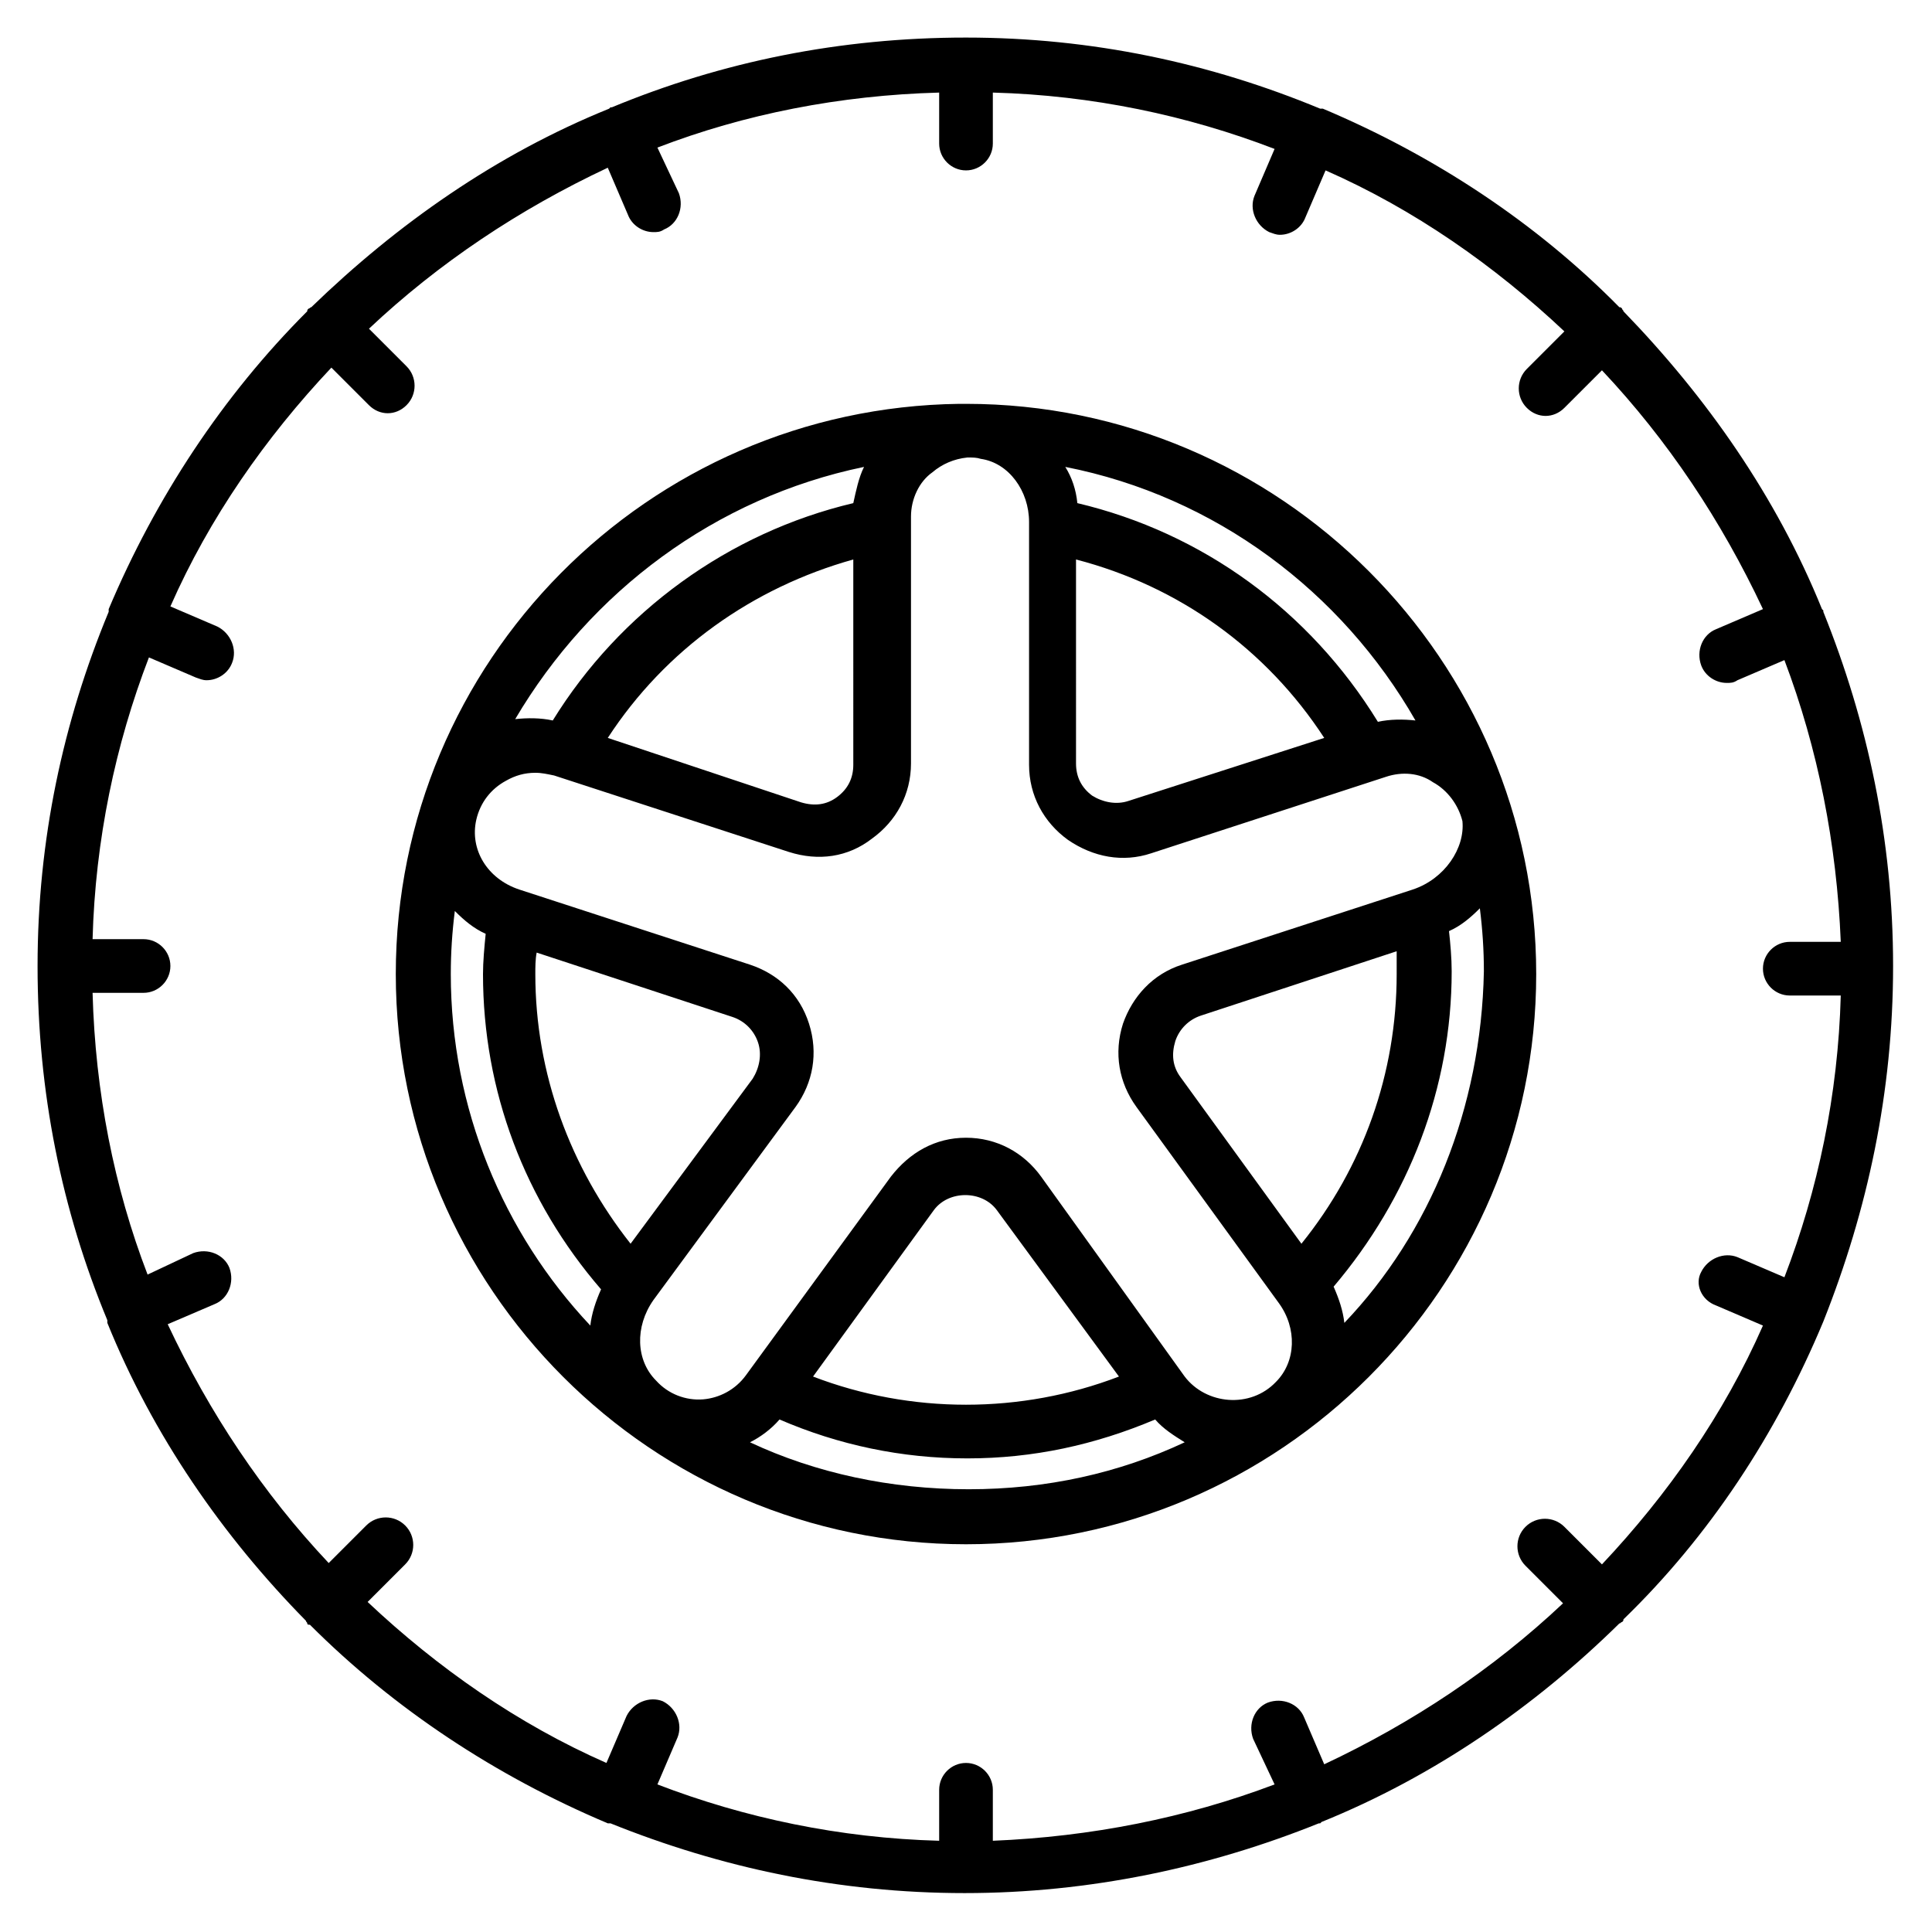
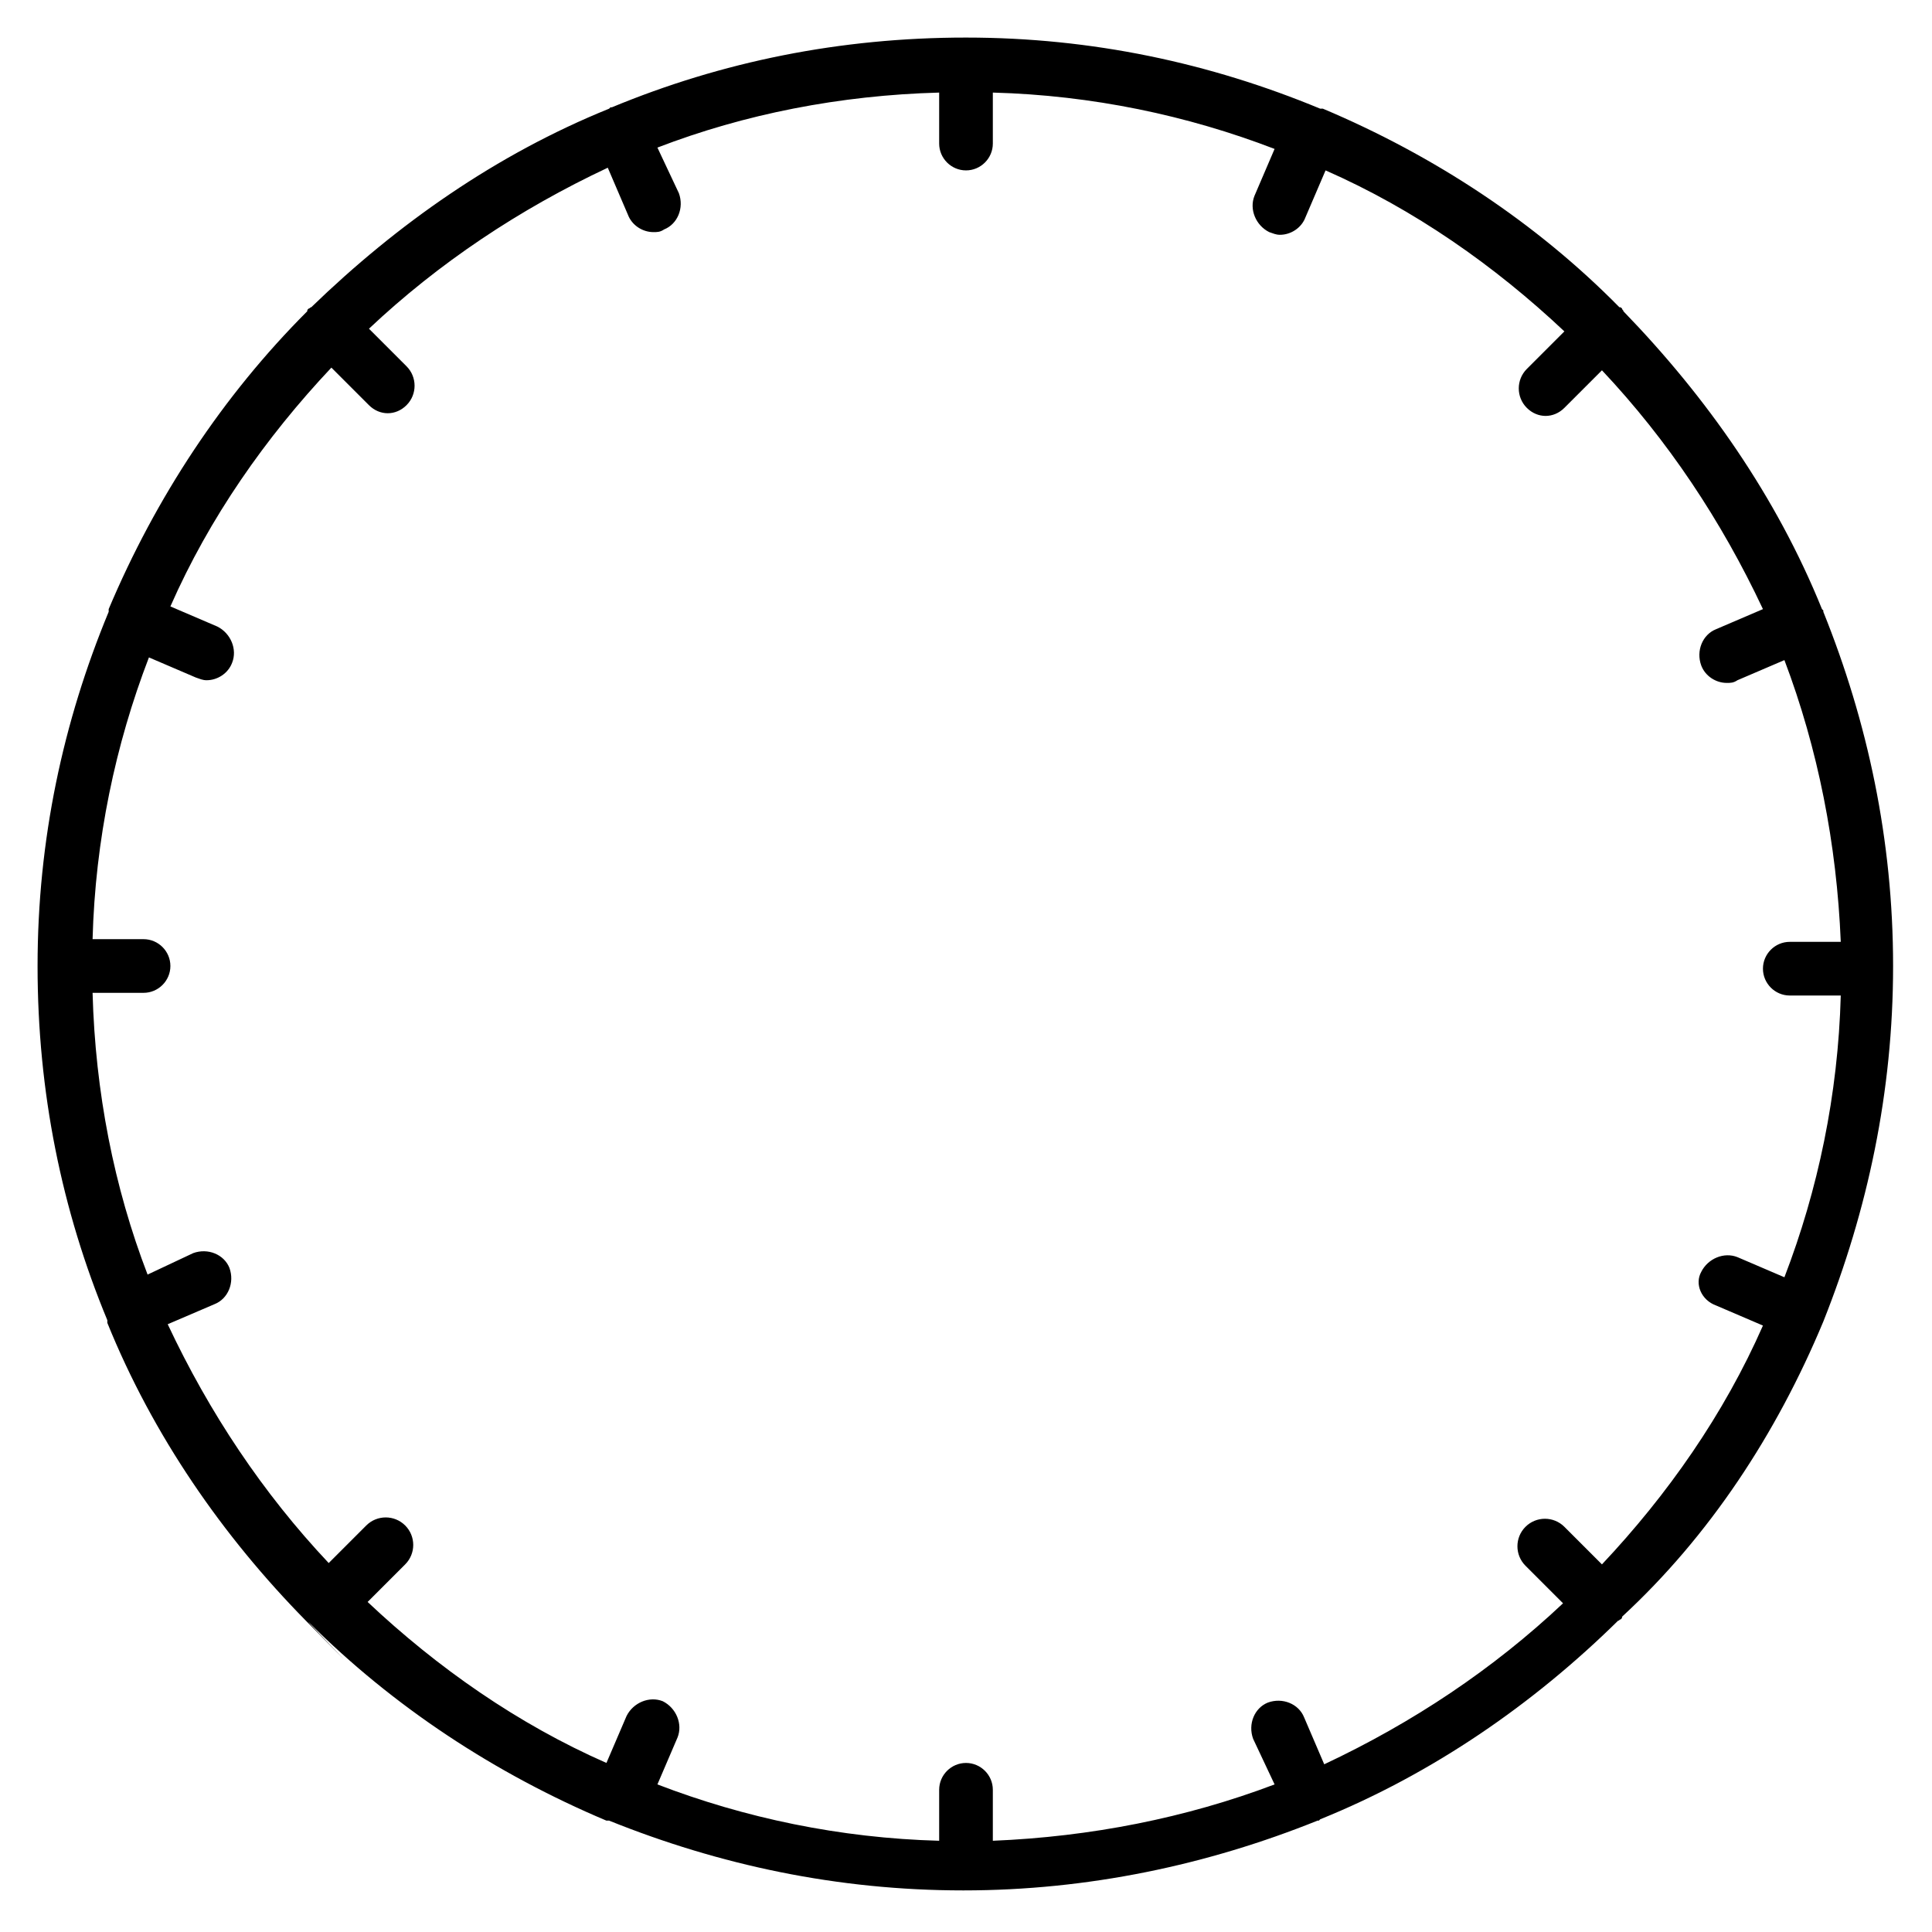
<svg xmlns="http://www.w3.org/2000/svg" version="1.1" id="Layer_1" x="0px" y="0px" viewBox="0 0 144 144" style="enable-background:new 0 0 144 144;" xml:space="preserve">
  <g>
-     <path d="M135.9,98.5L135.9,98.5c3.3-8.3,5.2-17.1,5.2-26.5s-1.9-18.2-5.2-26.4v-0.1c0,0,0,0-0.1-0.1c-3.4-8.4-8.6-15.8-14.8-22.2   c0-0.1-0.1-0.1-0.1-0.2c-0.1-0.1-0.1-0.1-0.2-0.1c-6.2-6.3-13.8-11.3-22.1-14.8c0,0,0,0-0.1,0h-0.1c-8.2-3.4-17-5.3-26.4-5.3   S53.8,4.6,45.6,8h-0.1c-0.1,0.1-0.1,0.1-0.1,0.1c-8.4,3.4-15.8,8.6-22.2,14.8c-0.1,0-0.1,0.1-0.2,0.1c-0.1,0.1-0.1,0.1-0.1,0.2   c-6.3,6.3-11.3,13.9-14.8,22.2c0,0,0,0,0,0.1v0.1c-3.4,8.2-5.3,17-5.3,26.4S4.6,90.2,8,98.4v0.1c0,0,0,0,0,0.1   c3.4,8.4,8.6,15.9,14.8,22.2c0,0.1,0.1,0.1,0.1,0.2s0.1,0.1,0.2,0.1c6.3,6.3,13.9,11.3,22.2,14.8c0,0,0,0,0.1,0h0.1   c8.2,3.3,17,5.2,26.4,5.2c9.3,0,18.2-1.9,26.4-5.2h0.1c0,0,0,0,0.1-0.1c8.4-3.4,15.9-8.6,22.2-14.8c0.1,0,0.1-0.1,0.2-0.1   c0.1-0.1,0.1-0.1,0.1-0.2C127.4,114.5,132.4,106.9,135.9,98.5C135.9,98.5,135.9,98.5,135.9,98.5z M127.9,97.3l3.5,1.5   c-2.9,6.6-7.1,12.6-12,17.8l-2.8-2.8c-0.8-0.8-2.1-0.8-2.9,0c-0.8,0.8-0.8,2.1,0,2.9l2.8,2.8c-5.2,4.9-11.2,8.9-17.8,12l-1.5-3.5   c-0.4-1-1.6-1.5-2.7-1.1c-1,0.4-1.5,1.6-1.1,2.7L95,133c-6.6,2.5-13.7,3.9-21,4.2v-3.8c0-1.1-0.9-2-2-2s-2,0.9-2,2v3.8   c-7.4-0.2-14.5-1.7-21-4.2l1.5-3.5c0.4-1-0.1-2.2-1.1-2.7c-1-0.4-2.2,0.1-2.7,1.1l-1.5,3.5c-6.6-2.9-12.6-7.1-17.8-12l2.8-2.8   c0.8-0.8,0.8-2.1,0-2.9c-0.8-0.8-2.1-0.8-2.9,0l-2.8,2.8c-4.9-5.2-8.9-11.2-12-17.8l3.5-1.5c1-0.4,1.5-1.6,1.1-2.7   c-0.4-1-1.6-1.5-2.7-1.1L11,95c-2.5-6.5-3.9-13.6-4.1-21h3.8c1.1,0,2-0.9,2-2s-0.9-2-2-2H6.9c0.2-7.4,1.7-14.5,4.2-21l3.5,1.5   c0.3,0.1,0.5,0.2,0.8,0.2c0.8,0,1.6-0.5,1.9-1.3c0.4-1-0.1-2.2-1.1-2.7l-3.5-1.5c2.9-6.6,7.1-12.6,12-17.8l2.8,2.8   c0.4,0.4,0.9,0.6,1.4,0.6c0.5,0,1-0.2,1.4-0.6c0.8-0.8,0.8-2.1,0-2.9l-2.8-2.8c5.2-4.9,11.2-8.9,17.8-12l1.5,3.5   c0.3,0.8,1.1,1.3,1.9,1.3c0.3,0,0.5,0,0.8-0.2c1-0.4,1.5-1.6,1.1-2.7L49,11c6.5-2.5,13.6-3.9,21-4.1v3.8c0,1.1,0.9,2,2,2s2-0.9,2-2   V6.9c7.4,0.2,14.5,1.7,21,4.2l-1.5,3.5c-0.4,1,0.1,2.2,1.1,2.7c0.3,0.1,0.5,0.2,0.8,0.2c0.8,0,1.6-0.5,1.9-1.3l1.5-3.5   c6.6,2.9,12.6,7.1,17.8,12l-2.8,2.8c-0.8,0.8-0.8,2.1,0,2.9c0.4,0.4,0.9,0.6,1.4,0.6c0.5,0,1-0.2,1.4-0.6l2.8-2.8   c4.9,5.2,8.9,11.2,12,17.8l-3.5,1.5c-1,0.4-1.5,1.6-1.1,2.7c0.3,0.8,1.1,1.3,1.9,1.3c0.3,0,0.5,0,0.8-0.2l3.5-1.5   c2.5,6.6,3.9,13.7,4.2,21h-3.8c-1.1,0-2,0.9-2,2s0.9,2,2,2h3.8c-0.2,7.4-1.7,14.5-4.2,21l-3.5-1.5c-1-0.4-2.2,0.1-2.7,1.1   C126.3,95.7,126.8,96.9,127.9,97.3z" />
-     <path d="M72,30.1c-0.1,0-0.3,0-0.4,0h-0.1c-23.2,0.3-42,19.2-42,42.5c0,23.4,19.1,42.5,42.5,42.5s42.5-19.1,42.5-42.5   S95.4,30.1,72,30.1z M105.5,53.7c-0.9-0.1-1.9-0.1-2.8,0.1c-5.1-8.3-13.1-14.1-22.4-16.3c-0.1-1-0.4-1.9-0.9-2.7   C90.6,37,100,44.1,105.5,53.7z M104.1,72.6c0,7.4-2.5,14.4-7.1,20.1l-9-12.4c-0.6-0.8-0.7-1.7-0.4-2.7c0.3-0.9,1-1.6,1.9-1.9   l14.6-4.8C104.1,71.5,104.1,72.1,104.1,72.6z M40,71l14.6,4.8c0.9,0.3,1.6,1,1.9,1.9c0.3,0.9,0.1,1.9-0.4,2.7l-9.1,12.3   c-4.5-5.7-7.1-12.7-7.1-20.1C39.9,72.1,39.9,71.5,40,71z M105.3,66.3l-17.2,5.6c-2.2,0.7-3.7,2.4-4.4,4.4c-0.7,2.2-0.3,4.4,1,6.2   l10.6,14.6c1.4,1.9,1.3,4.4-0.2,5.9c-1.9,2-5.2,1.7-6.8-0.4L77.6,87.7c-1.3-1.8-3.3-2.9-5.6-2.9l0,0c-2.3,0-4.2,1.1-5.6,2.9   l-10.8,14.8c-0.8,1.1-2,1.7-3.2,1.8c-1.3,0.1-2.6-0.4-3.5-1.4c-1.5-1.5-1.6-4-0.2-6l10.6-14.4c1.3-1.8,1.7-4,1-6.2   c-0.7-2.2-2.3-3.7-4.4-4.4l-17.2-5.6c-2.4-0.8-3.7-3-3.2-5.2c0.3-1.3,1.1-2.3,2.2-2.9c0.7-0.4,1.4-0.6,2.2-0.6   c0.5,0,0.9,0.1,1.4,0.2l17.5,5.7c2.2,0.7,4.4,0.4,6.2-1c1.8-1.3,2.9-3.3,2.9-5.6V38.5c0-1.3,0.6-2.6,1.6-3.3c0.7-0.6,1.6-1,2.6-1.1   h0.1c0.3,0,0.6,0,0.9,0.1c2.1,0.3,3.6,2.4,3.6,4.7V57c0,2.3,1.1,4.3,2.9,5.6c1.9,1.3,4.1,1.7,6.2,1l17.5-5.7   c1.2-0.4,2.5-0.3,3.5,0.4c1.1,0.6,1.9,1.7,2.2,2.9C109.2,63.2,107.7,65.5,105.3,66.3z M83.4,102.6c-7.3,2.8-15.5,2.8-22.8,0l9-12.4   c1.1-1.5,3.6-1.5,4.7,0L83.4,102.6z M45.3,55c4.3-6.6,10.8-11.2,18.3-13.3V57c0,1-0.4,1.8-1.2,2.4c-0.8,0.6-1.7,0.7-2.7,0.4   L45.3,55z M98.7,55l-14.6,4.7c-0.9,0.3-1.9,0.1-2.7-0.4c-0.8-0.6-1.2-1.4-1.2-2.4V41.7C87.9,43.7,94.4,48.4,98.7,55z M64.4,34.8   c-0.4,0.8-0.6,1.8-0.8,2.7c-9.3,2.2-17.4,8.1-22.4,16.2c-0.9-0.2-1.9-0.2-2.8-0.1C44,44.1,53.3,37.1,64.4,34.8z M33.6,72.6   c0-1.6,0.1-3.1,0.3-4.7c0.7,0.7,1.4,1.3,2.3,1.7c-0.1,1-0.2,2.1-0.2,3c0,8.7,3.1,16.9,8.8,23.5c-0.4,0.9-0.7,1.8-0.8,2.7   C37.5,91.9,33.6,82.6,33.6,72.6z M55.9,107.5c0.8-0.4,1.6-1,2.2-1.7c4.4,1.9,9.1,2.9,14,2.9c4.9,0,9.5-1,14-2.9   c0.6,0.7,1.4,1.2,2.2,1.7c-4.9,2.3-10.3,3.5-16.1,3.5S60.8,109.8,55.9,107.5z M100.2,98.6c-0.1-0.9-0.4-1.8-0.8-2.7   c5.6-6.6,8.8-14.8,8.8-23.5c0-1-0.1-2.1-0.2-3c0.9-0.4,1.6-1,2.3-1.7c0.2,1.6,0.3,3.1,0.3,4.7C110.4,82.6,106.6,91.9,100.2,98.6z" />
+     <path d="M135.9,98.5L135.9,98.5c3.3-8.3,5.2-17.1,5.2-26.5s-1.9-18.2-5.2-26.4v-0.1c0,0,0,0-0.1-0.1c-3.4-8.4-8.6-15.8-14.8-22.2   c0-0.1-0.1-0.1-0.1-0.2c-0.1-0.1-0.1-0.1-0.2-0.1c-6.2-6.3-13.8-11.3-22.1-14.8c0,0,0,0-0.1,0h-0.1c-8.2-3.4-17-5.3-26.4-5.3   S53.8,4.6,45.6,8h-0.1c-0.1,0.1-0.1,0.1-0.1,0.1c-8.4,3.4-15.8,8.6-22.2,14.8c-0.1,0-0.1,0.1-0.2,0.1c-0.1,0.1-0.1,0.1-0.1,0.2   c-6.3,6.3-11.3,13.9-14.8,22.2c0,0,0,0,0,0.1v0.1c-3.4,8.2-5.3,17-5.3,26.4S4.6,90.2,8,98.4v0.1c0,0,0,0,0,0.1   c3.4,8.4,8.6,15.9,14.8,22.2s0.1,0.1,0.2,0.1c6.3,6.3,13.9,11.3,22.2,14.8c0,0,0,0,0.1,0h0.1   c8.2,3.3,17,5.2,26.4,5.2c9.3,0,18.2-1.9,26.4-5.2h0.1c0,0,0,0,0.1-0.1c8.4-3.4,15.9-8.6,22.2-14.8c0.1,0,0.1-0.1,0.2-0.1   c0.1-0.1,0.1-0.1,0.1-0.2C127.4,114.5,132.4,106.9,135.9,98.5C135.9,98.5,135.9,98.5,135.9,98.5z M127.9,97.3l3.5,1.5   c-2.9,6.6-7.1,12.6-12,17.8l-2.8-2.8c-0.8-0.8-2.1-0.8-2.9,0c-0.8,0.8-0.8,2.1,0,2.9l2.8,2.8c-5.2,4.9-11.2,8.9-17.8,12l-1.5-3.5   c-0.4-1-1.6-1.5-2.7-1.1c-1,0.4-1.5,1.6-1.1,2.7L95,133c-6.6,2.5-13.7,3.9-21,4.2v-3.8c0-1.1-0.9-2-2-2s-2,0.9-2,2v3.8   c-7.4-0.2-14.5-1.7-21-4.2l1.5-3.5c0.4-1-0.1-2.2-1.1-2.7c-1-0.4-2.2,0.1-2.7,1.1l-1.5,3.5c-6.6-2.9-12.6-7.1-17.8-12l2.8-2.8   c0.8-0.8,0.8-2.1,0-2.9c-0.8-0.8-2.1-0.8-2.9,0l-2.8,2.8c-4.9-5.2-8.9-11.2-12-17.8l3.5-1.5c1-0.4,1.5-1.6,1.1-2.7   c-0.4-1-1.6-1.5-2.7-1.1L11,95c-2.5-6.5-3.9-13.6-4.1-21h3.8c1.1,0,2-0.9,2-2s-0.9-2-2-2H6.9c0.2-7.4,1.7-14.5,4.2-21l3.5,1.5   c0.3,0.1,0.5,0.2,0.8,0.2c0.8,0,1.6-0.5,1.9-1.3c0.4-1-0.1-2.2-1.1-2.7l-3.5-1.5c2.9-6.6,7.1-12.6,12-17.8l2.8,2.8   c0.4,0.4,0.9,0.6,1.4,0.6c0.5,0,1-0.2,1.4-0.6c0.8-0.8,0.8-2.1,0-2.9l-2.8-2.8c5.2-4.9,11.2-8.9,17.8-12l1.5,3.5   c0.3,0.8,1.1,1.3,1.9,1.3c0.3,0,0.5,0,0.8-0.2c1-0.4,1.5-1.6,1.1-2.7L49,11c6.5-2.5,13.6-3.9,21-4.1v3.8c0,1.1,0.9,2,2,2s2-0.9,2-2   V6.9c7.4,0.2,14.5,1.7,21,4.2l-1.5,3.5c-0.4,1,0.1,2.2,1.1,2.7c0.3,0.1,0.5,0.2,0.8,0.2c0.8,0,1.6-0.5,1.9-1.3l1.5-3.5   c6.6,2.9,12.6,7.1,17.8,12l-2.8,2.8c-0.8,0.8-0.8,2.1,0,2.9c0.4,0.4,0.9,0.6,1.4,0.6c0.5,0,1-0.2,1.4-0.6l2.8-2.8   c4.9,5.2,8.9,11.2,12,17.8l-3.5,1.5c-1,0.4-1.5,1.6-1.1,2.7c0.3,0.8,1.1,1.3,1.9,1.3c0.3,0,0.5,0,0.8-0.2l3.5-1.5   c2.5,6.6,3.9,13.7,4.2,21h-3.8c-1.1,0-2,0.9-2,2s0.9,2,2,2h3.8c-0.2,7.4-1.7,14.5-4.2,21l-3.5-1.5c-1-0.4-2.2,0.1-2.7,1.1   C126.3,95.7,126.8,96.9,127.9,97.3z" />
  </g>
</svg>